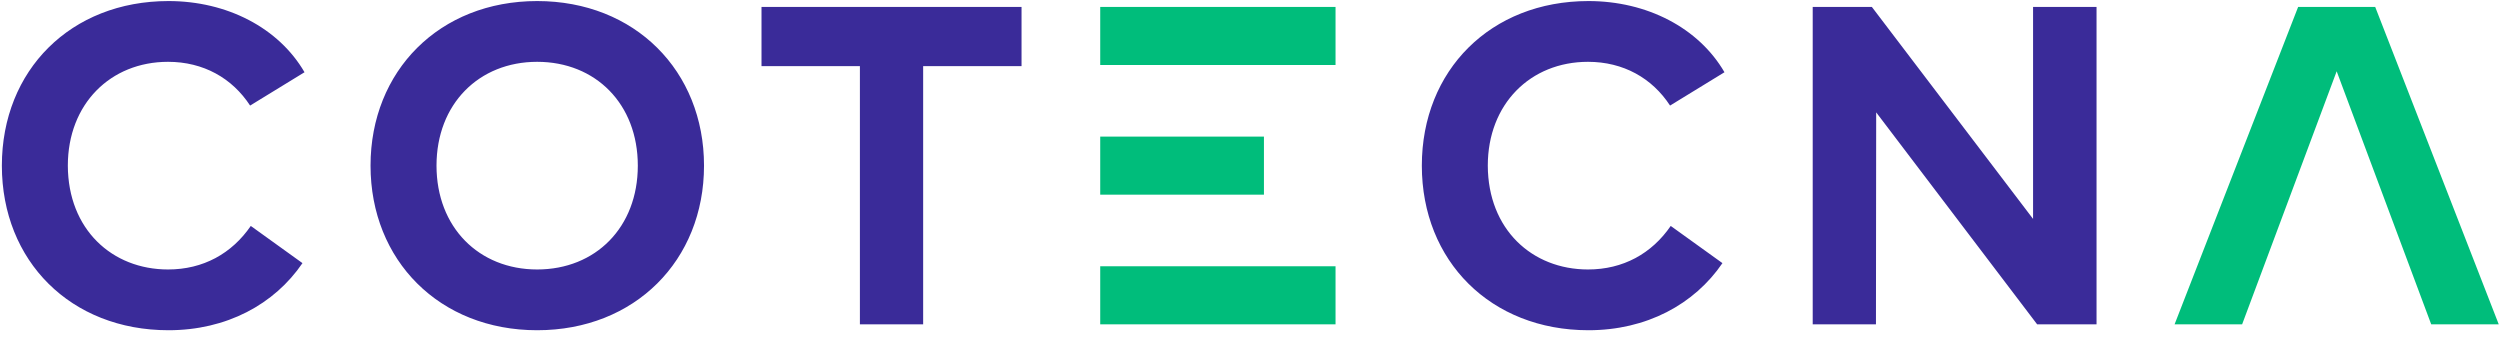
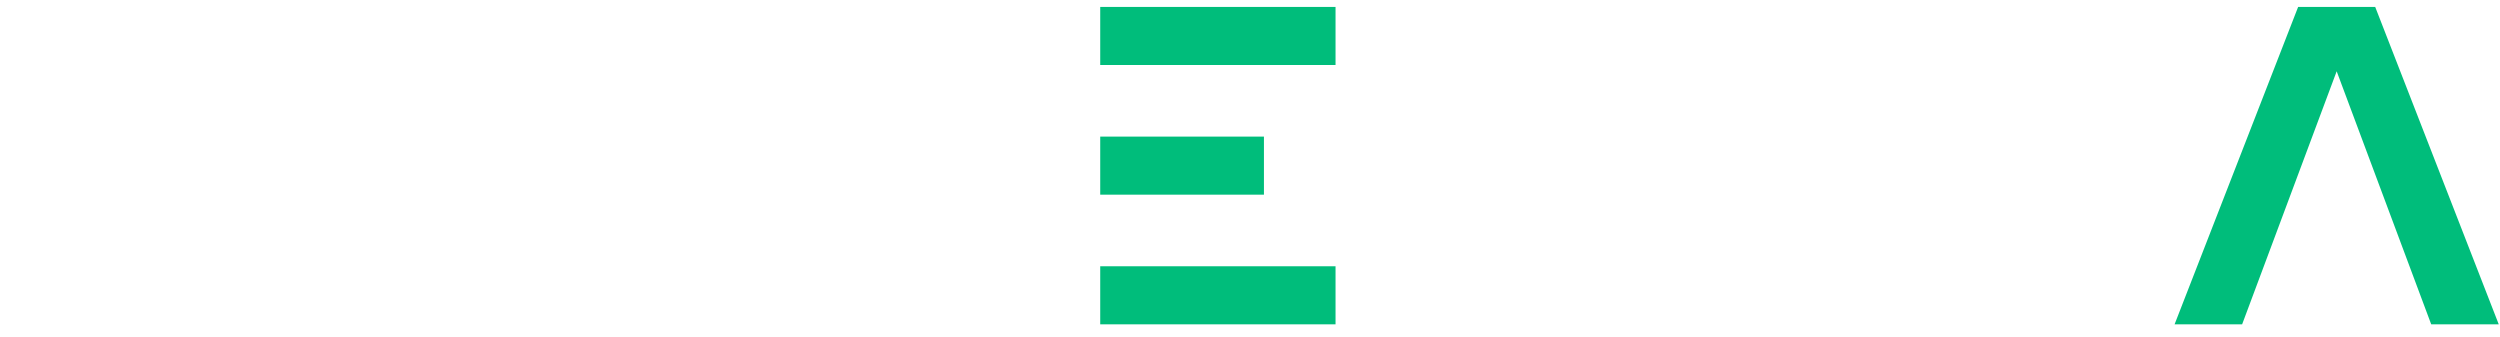
<svg xmlns="http://www.w3.org/2000/svg" width="100%" height="100%" viewBox="0 0 260 35" version="1.1" xml:space="preserve" style="fill-rule:evenodd;clip-rule:evenodd;stroke-linejoin:round;stroke-miterlimit:2;">
-   <path id="Fill-1" d="M31.67,7.513L26.011,10.979C24.149,8.126 21.154,6.429 17.476,6.429C11.488,6.429 7.055,10.814 7.055,17.227C7.079,23.852 11.653,28.025 17.476,28.025C21.131,28.025 24.101,26.375 26.082,23.498L31.457,27.365C28.534,31.656 23.559,34.344 17.523,34.344C7.361,34.344 0.194,27.153 0.194,17.227C0.194,7.301 7.361,0.11 17.523,0.11C23.606,0.11 28.982,2.892 31.67,7.513ZM73.218,17.227C73.218,27.082 66.027,34.344 55.865,34.344C45.703,34.344 38.536,27.082 38.536,17.227C38.536,7.372 45.703,0.11 55.865,0.11C66.027,0.11 73.218,7.372 73.218,17.227ZM45.397,17.227C45.397,23.64 49.806,28.025 55.865,28.025C61.948,28.025 66.333,23.64 66.333,17.227C66.333,10.814 61.948,6.429 55.865,6.429C49.806,6.429 45.397,10.814 45.397,17.227ZM106.24,6.877L96.008,6.877L96.008,33.731L89.43,33.731L89.43,6.877L79.197,6.877L79.197,0.723L106.24,0.723L106.24,6.877ZM179.345,7.513L173.686,10.979C171.824,8.126 168.831,6.429 165.153,6.429C159.164,6.429 154.731,10.814 154.731,17.227C154.755,23.852 159.329,28.025 165.153,28.025C168.807,28.025 171.778,26.375 173.756,23.498L179.134,27.365C176.209,31.656 171.235,34.344 165.199,34.344C155.038,34.344 147.871,27.153 147.871,17.227C147.871,7.301 155.038,0.11 165.199,0.11C171.282,0.11 176.657,2.892 179.345,7.513ZM218.04,33.731L211.863,33.731L195.123,11.686L195.099,33.731L188.522,33.731L188.522,0.723L194.675,0.723L211.439,22.767L211.439,0.723L218.04,0.723L218.04,33.731Z" style="fill:rgb(58,43,153);" />
  <path id="Fill-6" d="M114.423,33.731L114.423,27.695L138.896,27.695L138.896,33.731L114.423,33.731ZM114.423,6.759L114.423,0.723L138.896,0.723L138.896,6.759L114.423,6.759ZM114.423,20.245L114.423,14.209L131.45,14.209L131.45,20.245L114.423,20.245ZM259.87,33.731L252.846,33.731L243.014,7.413L233.181,33.731L226.156,33.731L239.005,0.723L247.022,0.723L259.87,33.731Z" style="fill:rgb(0,189,123);" />
</svg>